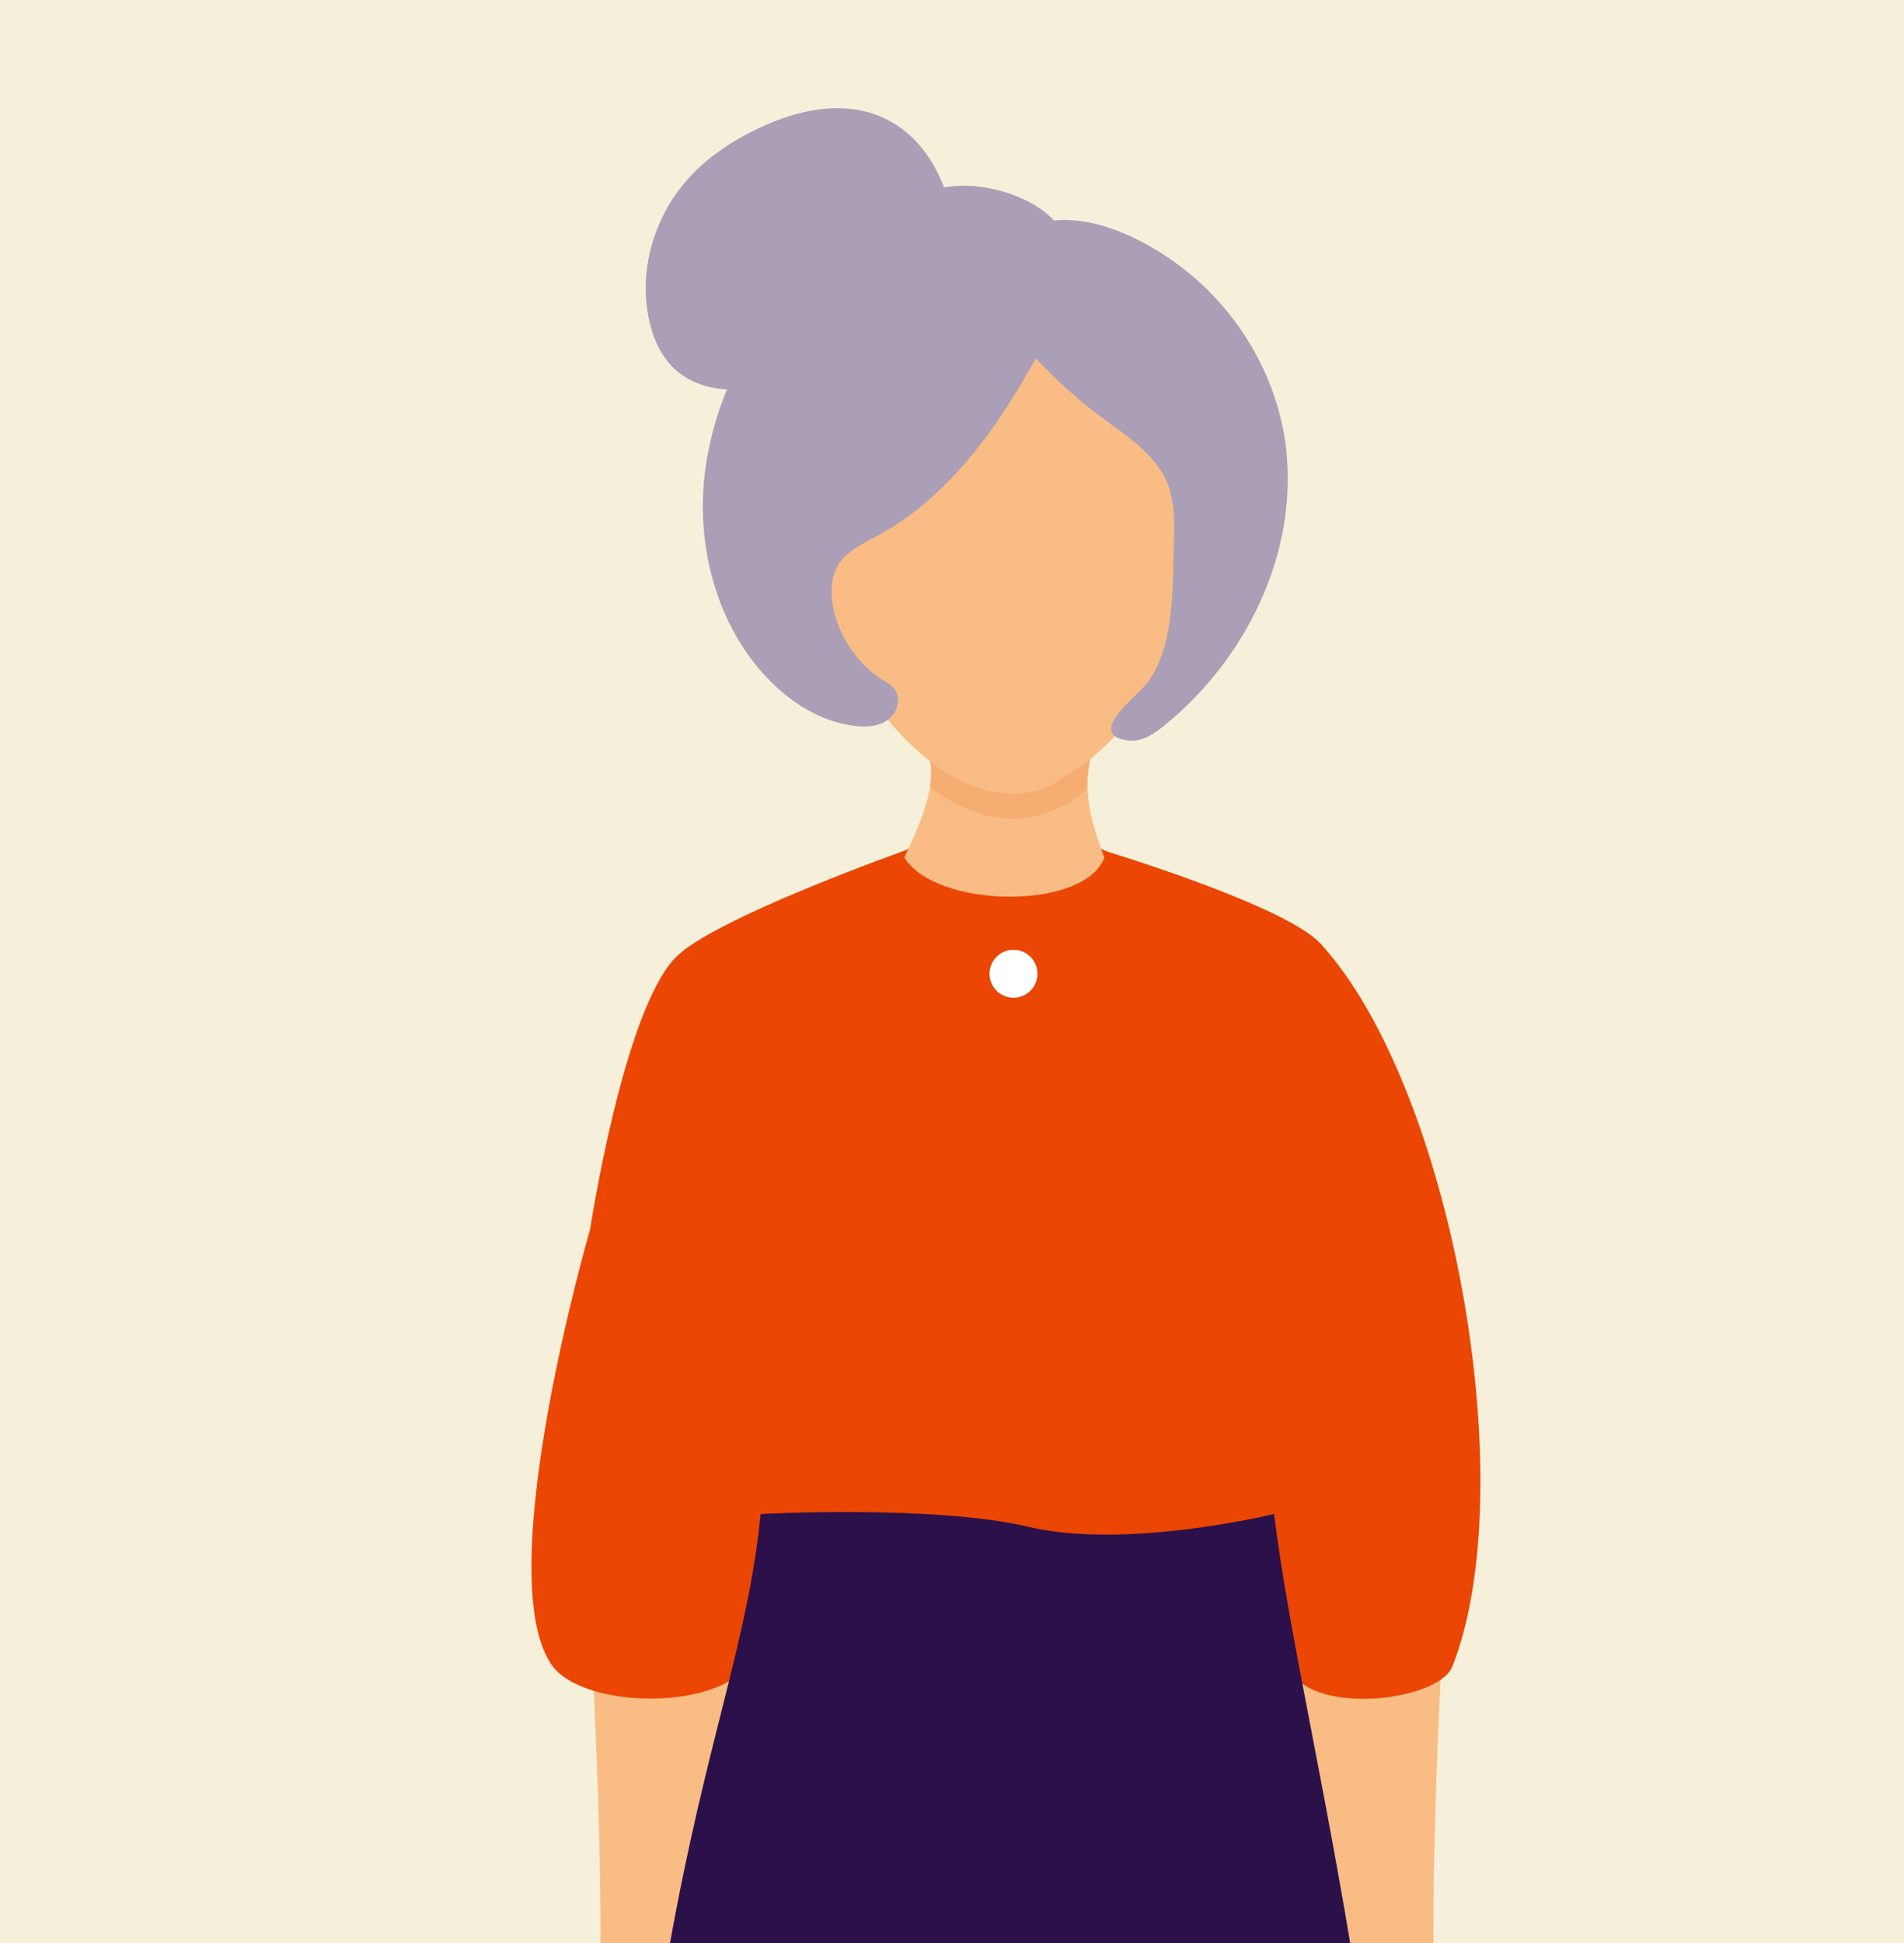
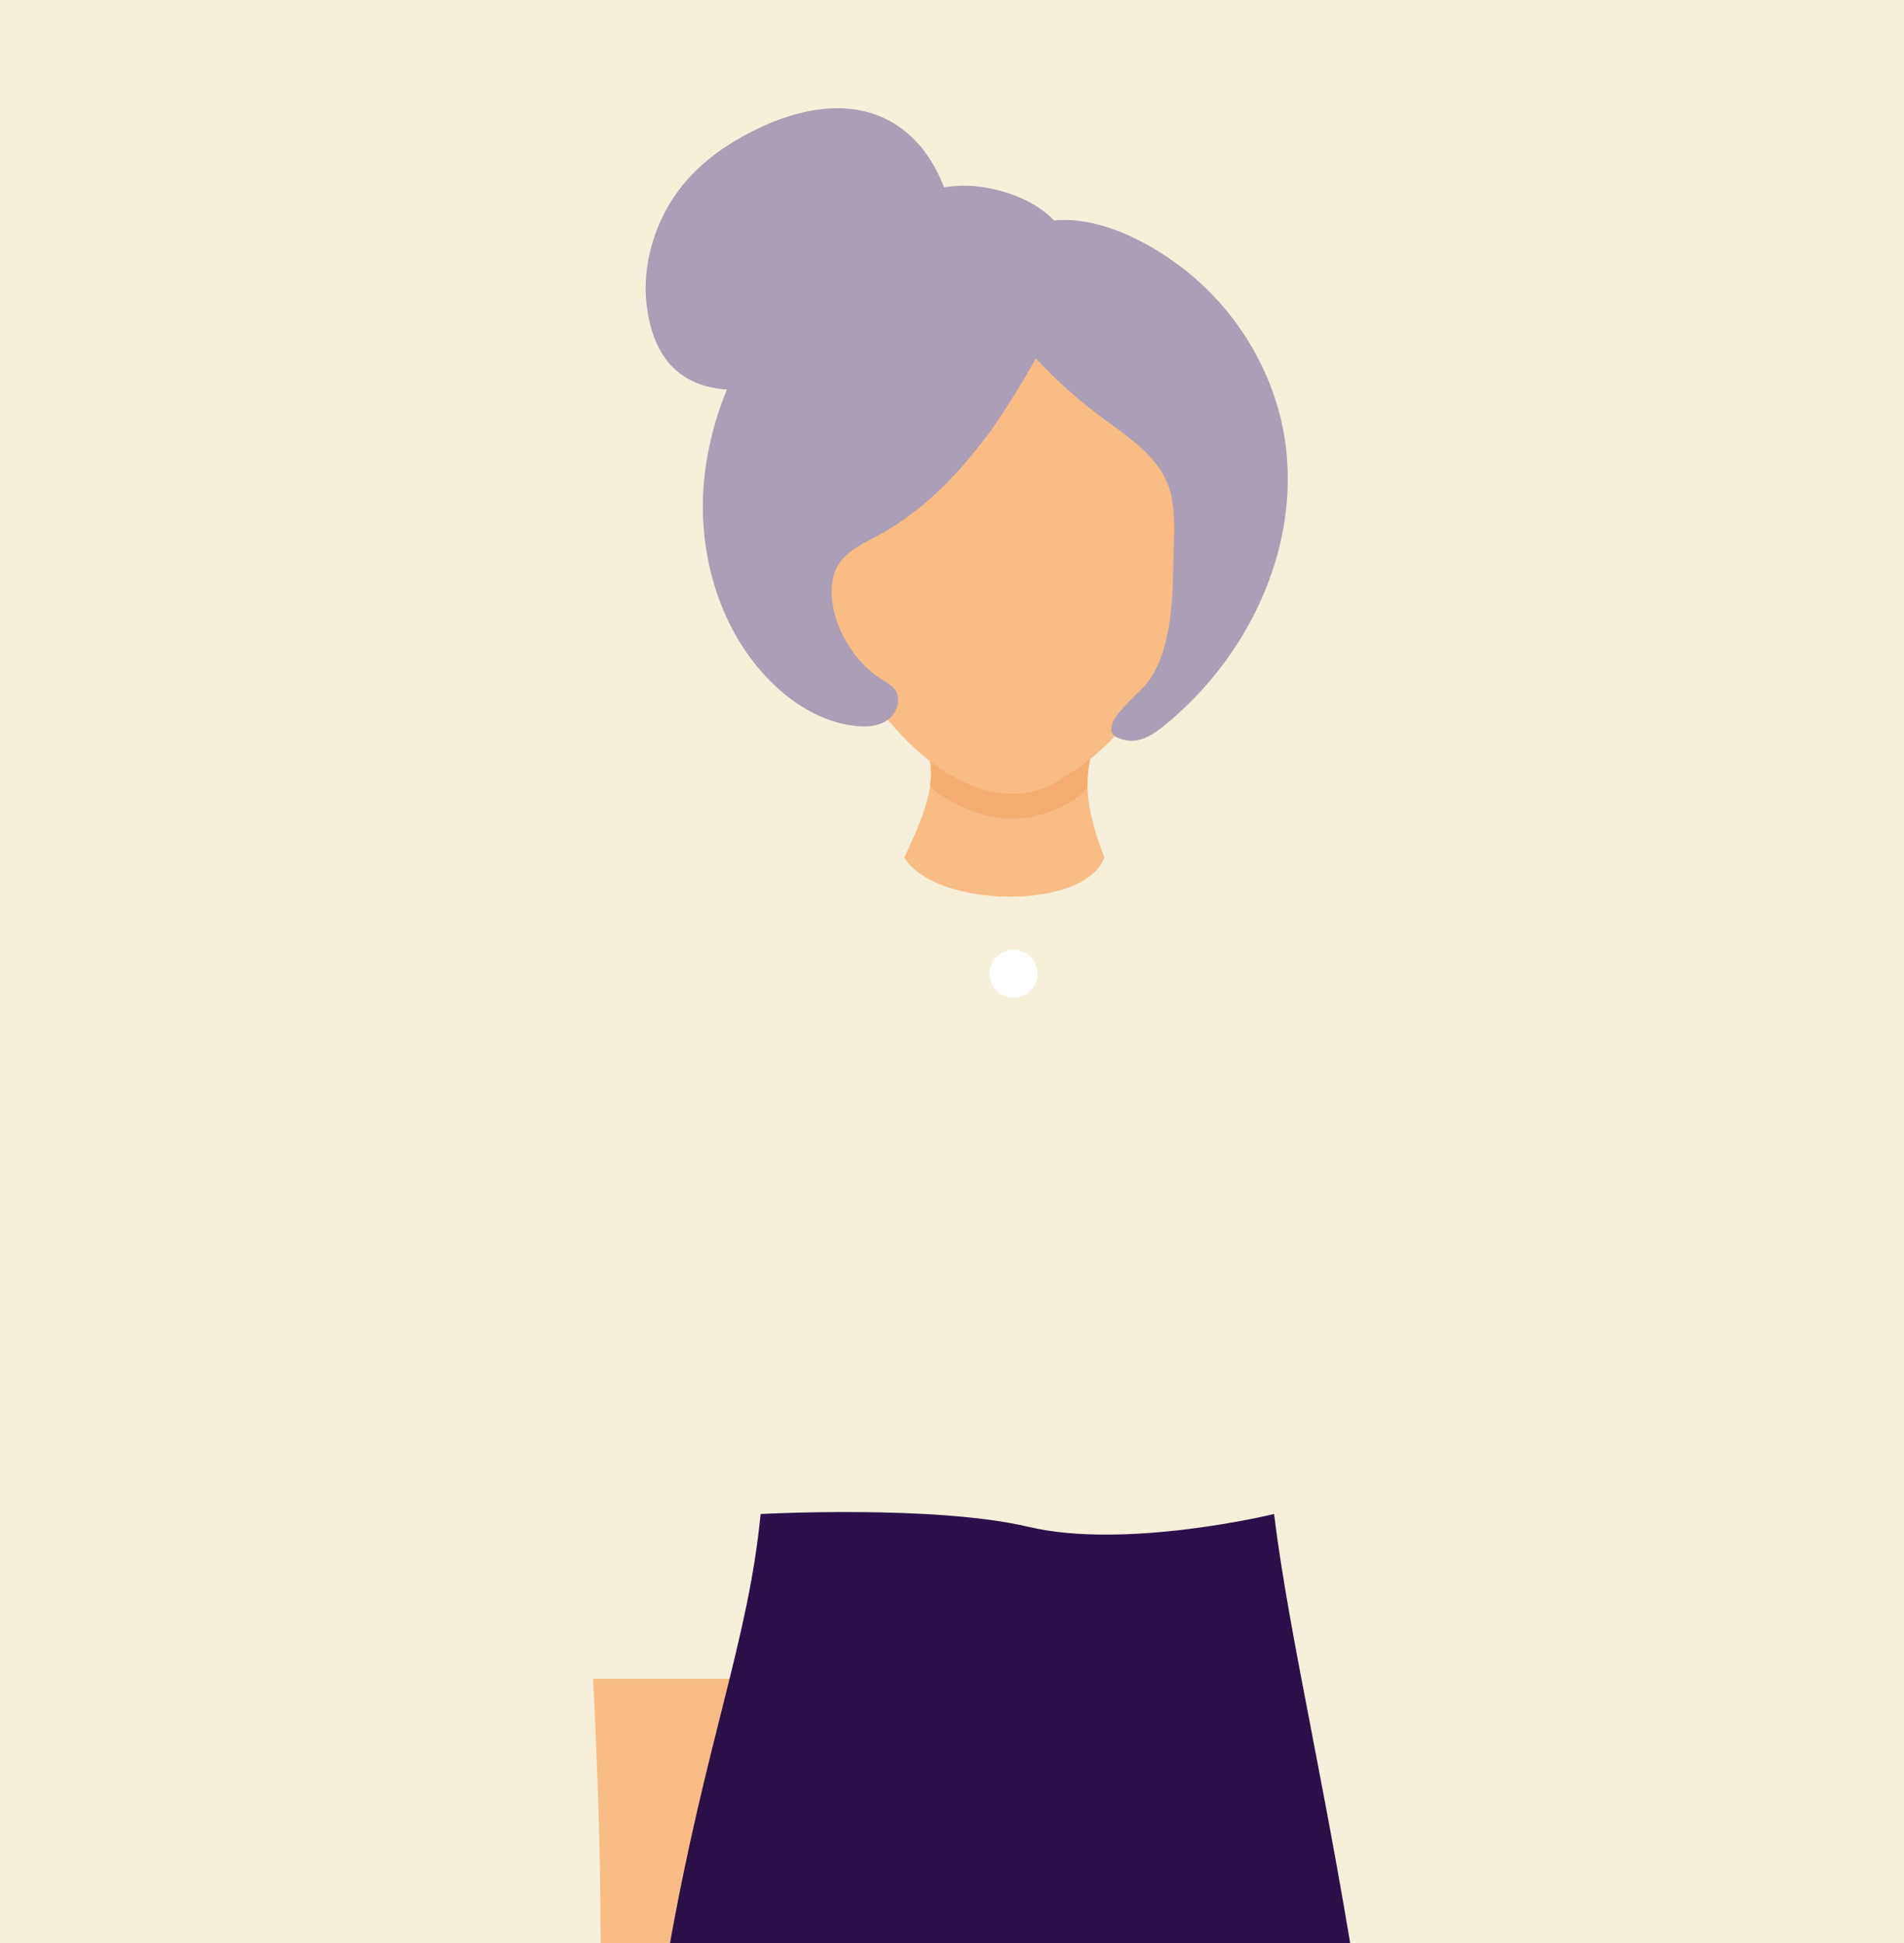
<svg xmlns="http://www.w3.org/2000/svg" id="a" viewBox="0 0 735 750">
  <rect x="0" y="0" width="735" height="750" fill="#333333" stroke="none" />
  <defs>
    <clipPath id="b">
      <rect x="29.587" y="-925.821" width="675.825" height="744.821" fill="none" stroke-width="0" />
    </clipPath>
    <clipPath id="c">
      <path d="m440.046,669.379c-12.179,2.616-13.987,75.711-1.127,83.888,25.208,16.03,93.792,18.917,120.449,18.967,25.776.048,45.796-11.267,36.989-30.287-8.144-17.587-54.963-23.925-91.178-73.856-4.355-6.005-10.544-10.399-20.707-7.065-10.375,3.405-11.53,18.299-21.986,19.028-17.357,1.211-22.44-10.675-22.44-10.675Z" fill="#f4f3f6" stroke-width="0" />
    </clipPath>
    <clipPath id="d">
      <path d="m217.013,749.335c6.203,24,83.659,25.547,91.796,2.766,3.543-9.92,1.286-19.687-3.008-29.148-5.446-12-5.198-23.656-7.081-34.738-2.32-13.653-17.078-25.356-32.104-25.356-13.72,0-28.392,12.201-31.115,26.814-2.129,11.422-3.089,14.715-10.338,29.12-5.255,10.443-11.485,17.639-8.15,30.542Z" fill="#eb4603" stroke-width="0" />
    </clipPath>
    <clipPath id="e">
      <rect x="29.833" y="17.732" width="675.334" height="732.268" fill="none" stroke-width="0" />
    </clipPath>
  </defs>
  <g clip-path="url(#b)">
    <polygon points="239.127 630.818 292.187 630.818 290.89 681.608 244.641 681.608 239.127 630.818" fill="#eb4603" stroke-width="0" />
    <polygon points="436.71 638.547 487.325 638.547 491.517 684.625 442.223 689.337 436.71 638.547" fill="#eb4603" stroke-width="0" />
    <path d="m440.046,669.379c-12.179,2.616-13.987,75.711-1.127,83.888,25.208,16.03,93.792,18.917,120.449,18.967,25.776.048,45.796-11.267,36.989-30.287-8.144-17.587-54.963-23.925-91.178-73.856-4.355-6.005-10.544-10.399-20.707-7.065-10.375,3.405-11.53,18.299-21.986,19.028-17.357,1.211-22.44-10.675-22.44-10.675Z" fill="#f4f3f6" />
    <g clip-path="url(#c)">
      <path d="m437.112,656.301c-12.987-3.9-18.763,67.685-5.904,75.862,25.208,16.03,97.761,20.428,124.418,20.478,25.776.048,45.797-11.267,36.989-30.287-8.144-17.587-54.963-23.925-90.37-67.341l-65.133,1.288Z" fill="#2b104a" stroke-width="0" />
    </g>
    <path d="m217.013,749.335c6.203,24,83.659,25.547,91.796,2.766,3.543-9.92,1.286-19.687-3.008-29.148-5.446-12-5.198-23.656-7.081-34.738-2.32-13.653-17.078-25.356-32.104-25.356-13.72,0-28.392,12.201-31.115,26.814-2.129,11.422-3.089,14.715-10.338,29.12-5.255,10.443-11.485,17.639-8.15,30.542Z" fill="#eb4603" />
    <g clip-path="url(#d)">
      <path d="m217.013,749.335c6.203,24,83.659,25.547,91.796,2.766,3.543-9.92,1.286-19.687-3.008-29.148-5.446-12-5.198-23.656-7.081-34.738-2.32-13.653-17.078-25.356-32.104-25.356-13.72,0-28.392,12.201-31.115,26.814-2.129,11.422-3.089,14.715-10.338,29.12-5.255,10.443-11.485,17.639-8.15,30.542Z" fill="#f4f3f6" stroke-width="0" />
      <path d="m217.013,733.282c6.203,24,83.659,25.547,91.796,2.766,3.543-9.92,1.286-19.687-3.008-29.148-5.446-12-5.198-23.656-7.081-34.738-2.32-13.653-17.078-25.356-32.104-25.356-13.72,0-28.392,12.201-31.115,26.814-2.129,11.422-3.089,14.715-10.338,29.12-5.255,10.443-11.485,17.639-8.15,30.542Z" fill="#2b104a" stroke-width="0" />
    </g>
    <path d="m235.006-235.268c-16.625,146.995-34.692,765.063-7.685,873.532l75.588,2.277L381.707,14.097l39.02,629.572,80.96,2.791c33.703-201.009,60.978-723.629,28.615-875.125l-295.296-6.603Z" fill="#2b104a" stroke-width="0" />
  </g>
  <rect width="735" height="750" fill="#f6f0da" stroke-width="0" />
  <g clip-path="url(#e)">
-     <path d="m556.274,645.405s-6.465,116.019-.173,160.986c1.571,11.227,7.319,30.617,6.713,39.772-1.493,22.535-24.087,34.727-24.087,34.727l-37.761-235.486h55.308Z" fill="#f9bc84" stroke-width="0" />
    <path d="m228.93,648s6.465,116.019.173,160.986c-1.571,11.227-7.319,30.617-6.713,39.772,1.493,22.536,24.087,34.728,24.087,34.728l37.762-235.486h-55.308Z" fill="#f9bc84" stroke-width="0" />
    <polygon points="415.826 337.627 417.377 281.088 359.457 280.592 359.457 337.202 415.826 337.627" fill="#f9bc84" stroke-width="0" />
    <path d="m416.98,296.143c-14.153,9.5-42.593,10.745-57.635,1.568v-16.623h57.956l-.321,15.055Z" fill="#f9bc84" stroke-width="0" />
-     <path d="m359.42,311.957s17.945,2.773,28.996,2.773c10.063,0,28.092-1.989,28.092-1.989h0c-.202,7.345,4.485,13.927,11.494,16.13,22.629,7.114,70.771,23.298,81.875,35.48,50.954,55.901,78.128,209.985,50.758,278.957-5.332,13.436-55.877,19.763-63.839-.711l-208.827.817c-13.365,17.062-63.887,15.931-75.249-1.102-23.421-35.111,15.071-167.772,15.071-167.772,0,0,12.681-83.336,32.702-104.645,11.89-12.655,65.015-32.94,88.127-41.361,6.492-2.365,10.8-8.533,10.8-15.442v-1.136Z" fill="#eb4603" stroke-width="0" />
    <path d="m354.711,327.519c10.293,4.319,21.605,4.846,32.632,5.318,10.843.464,21.797-.282,31.942-4.415,1.232-.502.693-2.53-.557-2.02-9.986,4.068-20.711,4.797-31.385,4.34-10.851-.464-21.949-.994-32.075-5.243-1.242-.521-1.784,1.506-.557,2.02h0Z" fill="#2b104a" stroke-width="0" />
    <path d="m491.82,584.41s-57.014,13.898-94.845,4.941c-36.194-8.57-103.354-4.941-103.354-4.941-9.526,98.247-66.114,155.687-57.298,588.056,0,0,81.895,10.095,166.635,10.095,86.446,0,151.28-10.095,151.28-10.095-2.844-352.291-50.047-488.104-62.417-588.056Z" fill="#2b104a" stroke-width="0" />
    <path d="m353.071,275.749c5.957,17.866,12.369,21.188-3.973,55.2,11.671,19.701,69.734,20.749,77.228,0-11.163-28.66-5.212-35.957-1.977-55.2,3.234-19.243-77.234-17.866-71.277,0Z" fill="#f9bc84" stroke-width="0" />
    <path d="m351.739,276.537c3.16,9.478,9.504,15.307,7.276,26.269-.46,2.265,16.314,13.036,31.168,13.245,15.089.212,29.715-9.471,29.577-12.847-.455-11.194,4.938-19.175,6.232-26.876,3.234-19.243-80.211-17.657-74.254.209Z" fill="#f6ad71" stroke-width="0" />
    <ellipse cx="407.854" cy="221.131" rx="87.487" ry="52.098" transform="translate(65.948 534.729) rotate(-70.993)" fill="#f9bc84" stroke-width="0" />
    <ellipse cx="370.543" cy="221.588" rx="52.835" ry="88.757" transform="translate(-55.464 151.437) rotate(-21.529)" fill="#f9bc84" stroke-width="0" />
    <ellipse cx="388.739" cy="191.725" rx="75.327" ry="80.979" transform="translate(-36.371 107.122) rotate(-14.997)" fill="#f9bc84" stroke-width="0" />
    <ellipse cx="461.124" cy="212.572" rx="24.808" ry="13.347" transform="translate(143.211 608.494) rotate(-75.986)" fill="#f9bc84" stroke-width="0" />
    <ellipse cx="315.605" cy="212.572" rx="13.347" ry="24.808" transform="translate(-42.083 82.755) rotate(-14.014)" fill="#f9bc84" stroke-width="0" />
    <path d="m464.827,188.568c-31.811-61.295-96.215-45.915-104.362-86.923,59.093-38.151,142.898,22.167,104.362,86.923Z" fill="#2b104a" stroke-width="0" />
-     <path d="m311.858,188.523c22.273-19.347,18.872-59.309,65.95-76.042-50.651-28.121-97.657,40.015-65.95,76.042Z" fill="#2b104a" stroke-width="0" />
+     <path d="m311.858,188.523c22.273-19.347,18.872-59.309,65.95-76.042-50.651-28.121-97.657,40.015-65.95,76.042" fill="#2b104a" stroke-width="0" />
    <path d="m382.903,165.683c-11.362,15.468-24.102,29.342-40.648,39.142-10.166,6.021-20.795,8.681-21.203,22.716-.388,13.355,8.427,27.961,19.338,34.709,1.874,1.159,3.917,2.22,5.168,4.056,2.47,3.624.669,9.02-2.865,11.564-3.534,2.544-8.175,2.825-12.474,2.355-13.048-1.426-24.912-8.9-34.049-18.516-19.267-20.277-27.365-50.139-24.182-78.202,3.137-27.667,16.388-54.89,35.858-74.177,17.972-17.802,35.73-36.288,62.55-37.603,15.114-.741,41.657,7.966,42.407,27.038.788,20.042-19.136,51.225-29.9,66.918Z" fill="#aa9fb6" stroke-width="0" />
    <path d="m423.7,159.917c10.568,7.968,22.935,15.432,27.342,27.626,2.928,8.099,2.222,17.734,2.011,26.211-.386,15.494-.182,36.914-10.318,50.02-3.906,5.051-23.844,19.721-7.372,22.064,5.214.742,10.069-2.498,14.093-5.769,31.874-25.919,51.444-66.561,47.059-106.463-2.641-24.036-14.564-47.045-32.592-63.852-16.466-15.351-48.259-33.692-71.206-20.087-30.58,18.13,15.123,58.295,30.982,70.251Z" fill="#aa9fb6" stroke-width="0" />
    <path d="m249.646,118.044c-1.943-15.526,3.12-31.581,11.226-43.068,8.107-11.487,18.944-18.949,30.032-24.531,19.686-9.909,43.356-13.875,60.642,2.078,12.173,11.235,19.087,31.755,17.279,51.286-.25,2.705-.669,5.438-1.685,7.807-1.635,3.813-4.602,6.229-7.487,8.37-23.48,17.42-102.276,59.827-110.007-1.942Z" fill="#aa9fb6" stroke-width="0" />
    <circle cx="391.233" cy="375.87" r="9.251" fill="#fff" stroke-width="0" />
  </g>
</svg>